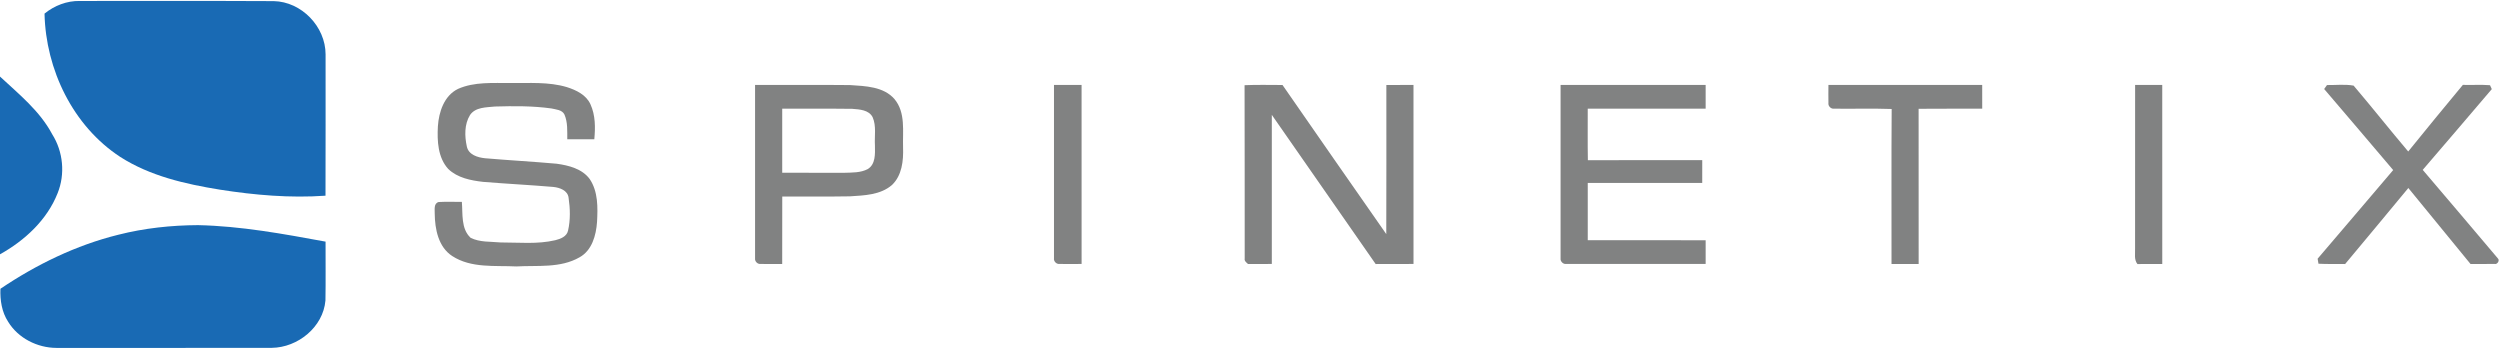
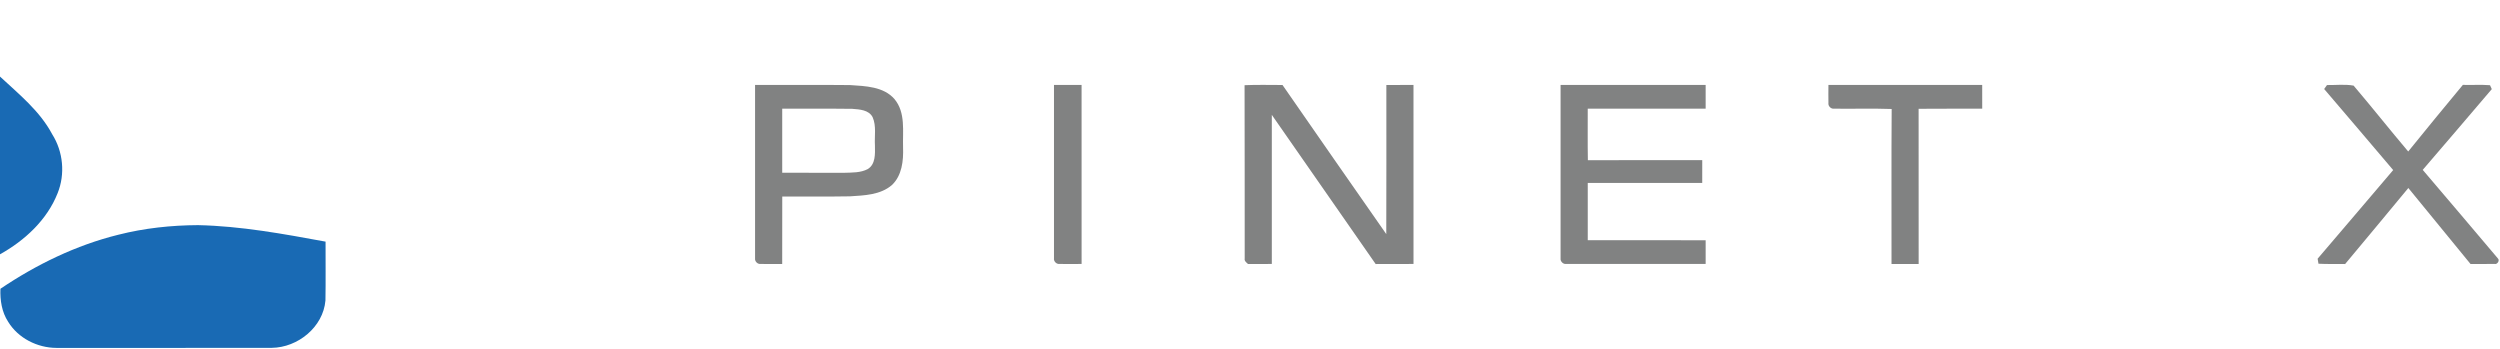
<svg xmlns="http://www.w3.org/2000/svg" width="1288pt" height="180pt" viewBox="0 0 1288 180" version="1.1">
  <g id="#000000ff"> </g>
  <g id="#196ab4ff">
-     <path fill="#196ab4" opacity="1.00" d=" M 22.94 7.01 C 28.03 2.87 34.47 0.38 41.08 0.50 C 74.39 0.56 107.70 0.40 141.01 0.58 C 155.34 0.84 167.72 13.72 167.74 27.98 C 167.72 52.26 167.80 76.54 167.70 100.82 C 149.51 102.11 131.21 100.52 113.24 97.70 C 95.45 94.82 77.34 90.70 61.97 80.86 C 37.55 64.92 23.56 35.79 22.94 7.01 Z" />
    <path fill="#196ab4" opacity="1.00" d=" M 0.00 39.45 C 9.79 48.56 20.52 57.15 26.90 69.18 C 32.56 78.13 33.66 89.68 29.69 99.51 C 24.26 113.31 12.74 123.92 0.00 131.02 L 0.00 39.45 Z" />
    <path fill="#196ab4" opacity="1.00" d=" M 60.92 120.95 C 74.33 117.54 88.18 116.06 102.00 115.99 C 124.15 116.46 146.00 120.51 167.73 124.49 C 167.70 134.60 167.85 144.71 167.67 154.81 C 166.50 168.52 153.45 179.05 140.02 179.21 C 103.02 179.28 66.02 179.23 29.02 179.24 C 19.22 179.19 9.36 174.23 4.20 165.78 C 0.91 160.77 0.00 154.65 0.23 148.77 C 18.75 136.28 39.17 126.33 60.92 120.95 Z" />
  </g>
  <g id="#818282ff">
-     <path fill="#818282" opacity="1.00" d=" M 235.97 45.80 C 244.45 42.03 253.99 42.86 263.04 42.76 C 272.71 42.89 282.62 42.07 292.01 44.87 C 296.85 46.41 302.04 48.86 304.22 53.77 C 306.78 59.35 306.76 65.74 306.19 71.75 C 301.55 71.74 296.90 71.75 292.26 71.74 C 292.23 67.50 292.53 63.03 290.82 59.04 C 289.63 56.53 286.40 56.42 284.05 55.87 C 274.43 54.53 264.69 54.60 255.01 54.88 C 250.58 55.36 244.95 55.12 242.14 59.28 C 239.21 64.04 239.35 70.12 240.50 75.42 C 241.36 79.74 246.10 81.15 249.91 81.53 C 262.19 82.59 274.51 83.25 286.79 84.35 C 292.99 85.21 299.89 86.93 303.81 92.23 C 308.18 98.70 308.00 106.92 307.59 114.39 C 307.11 121.23 305.01 129.01 298.57 132.57 C 288.70 138.25 276.92 136.64 266.03 137.27 C 254.96 136.71 242.78 138.27 232.99 131.91 C 225.81 127.25 224.06 118.00 223.97 110.04 C 224.03 107.99 223.35 104.79 226.00 104.08 C 229.98 103.84 233.97 104.07 237.95 104.00 C 238.47 110.20 237.44 117.83 242.44 122.50 C 247.16 124.91 252.77 124.41 257.92 124.91 C 267.29 124.90 276.84 125.92 286.06 123.76 C 288.78 123.09 292.03 121.87 292.67 118.77 C 293.93 113.27 293.76 107.46 292.94 101.90 C 292.49 98.09 288.37 96.65 285.08 96.31 C 273.03 95.29 260.95 94.69 248.89 93.70 C 242.56 92.98 235.71 91.64 230.95 87.07 C 225.58 81.18 225.19 72.63 225.60 65.09 C 226.08 57.68 228.82 49.27 235.97 45.80 Z" />
    <path fill="#818282" opacity="1.00" d=" M 389.01 43.76 C 405.33 43.80 421.66 43.66 437.99 43.83 C 445.89 44.36 455.24 44.58 460.85 51.06 C 466.66 58.03 464.99 67.63 465.26 75.99 C 465.50 82.78 464.72 90.49 459.45 95.39 C 453.54 100.44 445.30 100.68 437.93 101.15 C 426.29 101.36 414.65 101.19 403.02 101.24 C 402.97 112.82 403.02 124.41 402.99 136.00 C 399.31 135.96 395.63 136.07 391.96 135.99 C 390.37 136.22 388.80 134.71 389.01 133.11 C 388.99 103.33 389.00 73.55 389.01 43.76 M 403.00 56.00 C 403.00 67.00 403.00 78.00 403.00 89.00 C 413.68 89.01 424.35 88.98 435.03 89.02 C 439.05 88.88 443.38 89.05 447.04 87.12 C 451.17 84.63 450.83 79.19 450.77 75.01 C 450.46 70.14 451.60 64.97 449.57 60.36 C 447.61 56.58 442.79 56.36 439.06 56.07 C 427.04 55.91 415.02 56.04 403.00 56.00 Z" />
    <path fill="#818282" opacity="1.00" d=" M 543.01 43.76 C 547.75 43.75 552.49 43.75 557.23 43.77 C 557.25 74.51 557.24 105.25 557.24 135.99 C 553.46 135.96 549.69 136.07 545.92 135.99 C 544.30 136.20 542.76 134.65 543.01 133.04 C 542.99 103.28 543.00 73.52 543.01 43.76 Z" />
    <path fill="#818282" opacity="1.00" d=" M 641.20 43.89 C 647.71 43.61 654.23 43.79 660.75 43.79 C 678.56 69.41 696.30 95.06 714.21 120.61 C 714.32 95.00 714.23 69.39 714.25 43.78 C 718.91 43.73 723.57 43.75 728.23 43.77 C 728.25 74.51 728.25 105.25 728.24 135.99 C 721.73 136.02 715.24 135.97 708.74 136.03 C 690.83 110.46 673.15 84.74 655.24 59.18 C 655.25 84.78 655.25 110.39 655.24 135.99 C 651.15 136.02 647.07 135.97 642.99 136.02 C 642.12 135.23 640.99 134.47 641.27 133.11 C 641.19 103.37 641.34 73.63 641.20 43.89 Z" />
    <path fill="#818282" opacity="1.00" d=" M 804.01 43.76 C 828.92 43.76 853.83 43.73 878.75 43.77 C 878.74 47.84 878.74 51.91 878.75 55.98 C 858.50 56.03 838.25 55.98 818.00 56.00 C 818.03 64.85 817.91 73.70 818.07 82.54 C 837.71 82.46 857.35 82.52 877.00 82.51 C 877.00 86.42 877.00 90.33 876.99 94.24 C 857.33 94.25 837.67 94.24 818.01 94.24 C 817.99 104.08 817.99 113.92 818.01 123.76 C 838.26 123.77 858.50 123.72 878.75 123.78 C 878.74 127.85 878.74 131.92 878.75 135.99 C 854.79 136.01 830.82 136.00 806.86 135.99 C 805.31 136.19 803.79 134.64 804.01 133.10 C 803.99 103.32 804.00 73.54 804.01 43.76 Z" />
    <path fill="#818282" opacity="1.00" d=" M 942.01 43.76 C 968.42 43.76 994.83 43.74 1021.23 43.77 C 1021.25 47.84 1021.24 51.92 1021.24 55.99 C 1010.31 56.05 999.39 55.93 988.47 56.05 C 988.52 82.70 988.48 109.35 988.49 136.00 C 983.82 136.00 979.17 136.00 974.51 136.00 C 974.55 109.38 974.40 82.76 974.59 56.15 C 964.70 55.80 954.80 56.12 944.90 55.99 C 943.30 56.20 941.76 54.64 942.01 53.04 C 941.91 49.95 942.03 46.85 942.01 43.76 Z" />
-     <path fill="#818282" opacity="1.00" d=" M 1100.01 43.76 C 1104.66 43.75 1109.32 43.75 1113.99 43.76 C 1114.01 74.51 1114.00 105.25 1114.00 136.00 C 1109.72 136.02 1105.46 135.96 1101.20 136.04 C 1099.38 133.74 1100.10 130.72 1099.99 128.02 C 1100.02 99.94 1099.98 71.85 1100.01 43.76 Z" />
    <path fill="#818282" opacity="1.00" d=" M 1197.41 45.86 C 1197.78 45.35 1198.50 44.33 1198.86 43.82 C 1203.40 43.88 1208.16 43.31 1212.58 44.11 C 1222.10 55.30 1231.22 66.84 1240.71 78.05 C 1250.05 66.57 1259.38 55.09 1268.87 43.73 C 1273.53 43.88 1278.20 43.53 1282.86 43.90 C 1283.08 44.41 1283.54 45.42 1283.77 45.92 C 1272.00 59.86 1260.03 73.64 1248.19 87.52 C 1261.15 102.66 1274.00 117.91 1286.89 133.12 C 1288.04 134.12 1286.62 136.44 1285.12 135.97 C 1281.01 136.09 1276.91 135.95 1272.81 136.00 C 1262.16 122.93 1251.45 109.90 1240.77 96.86 C 1229.91 109.92 1219.13 123.03 1208.21 136.03 C 1203.63 135.93 1199.05 136.13 1194.48 135.87 C 1194.37 135.23 1194.15 133.93 1194.04 133.29 C 1207.00 118.05 1220.05 102.89 1232.97 87.62 C 1221.17 73.66 1209.27 59.78 1197.41 45.86 Z" />
  </g>
</svg>